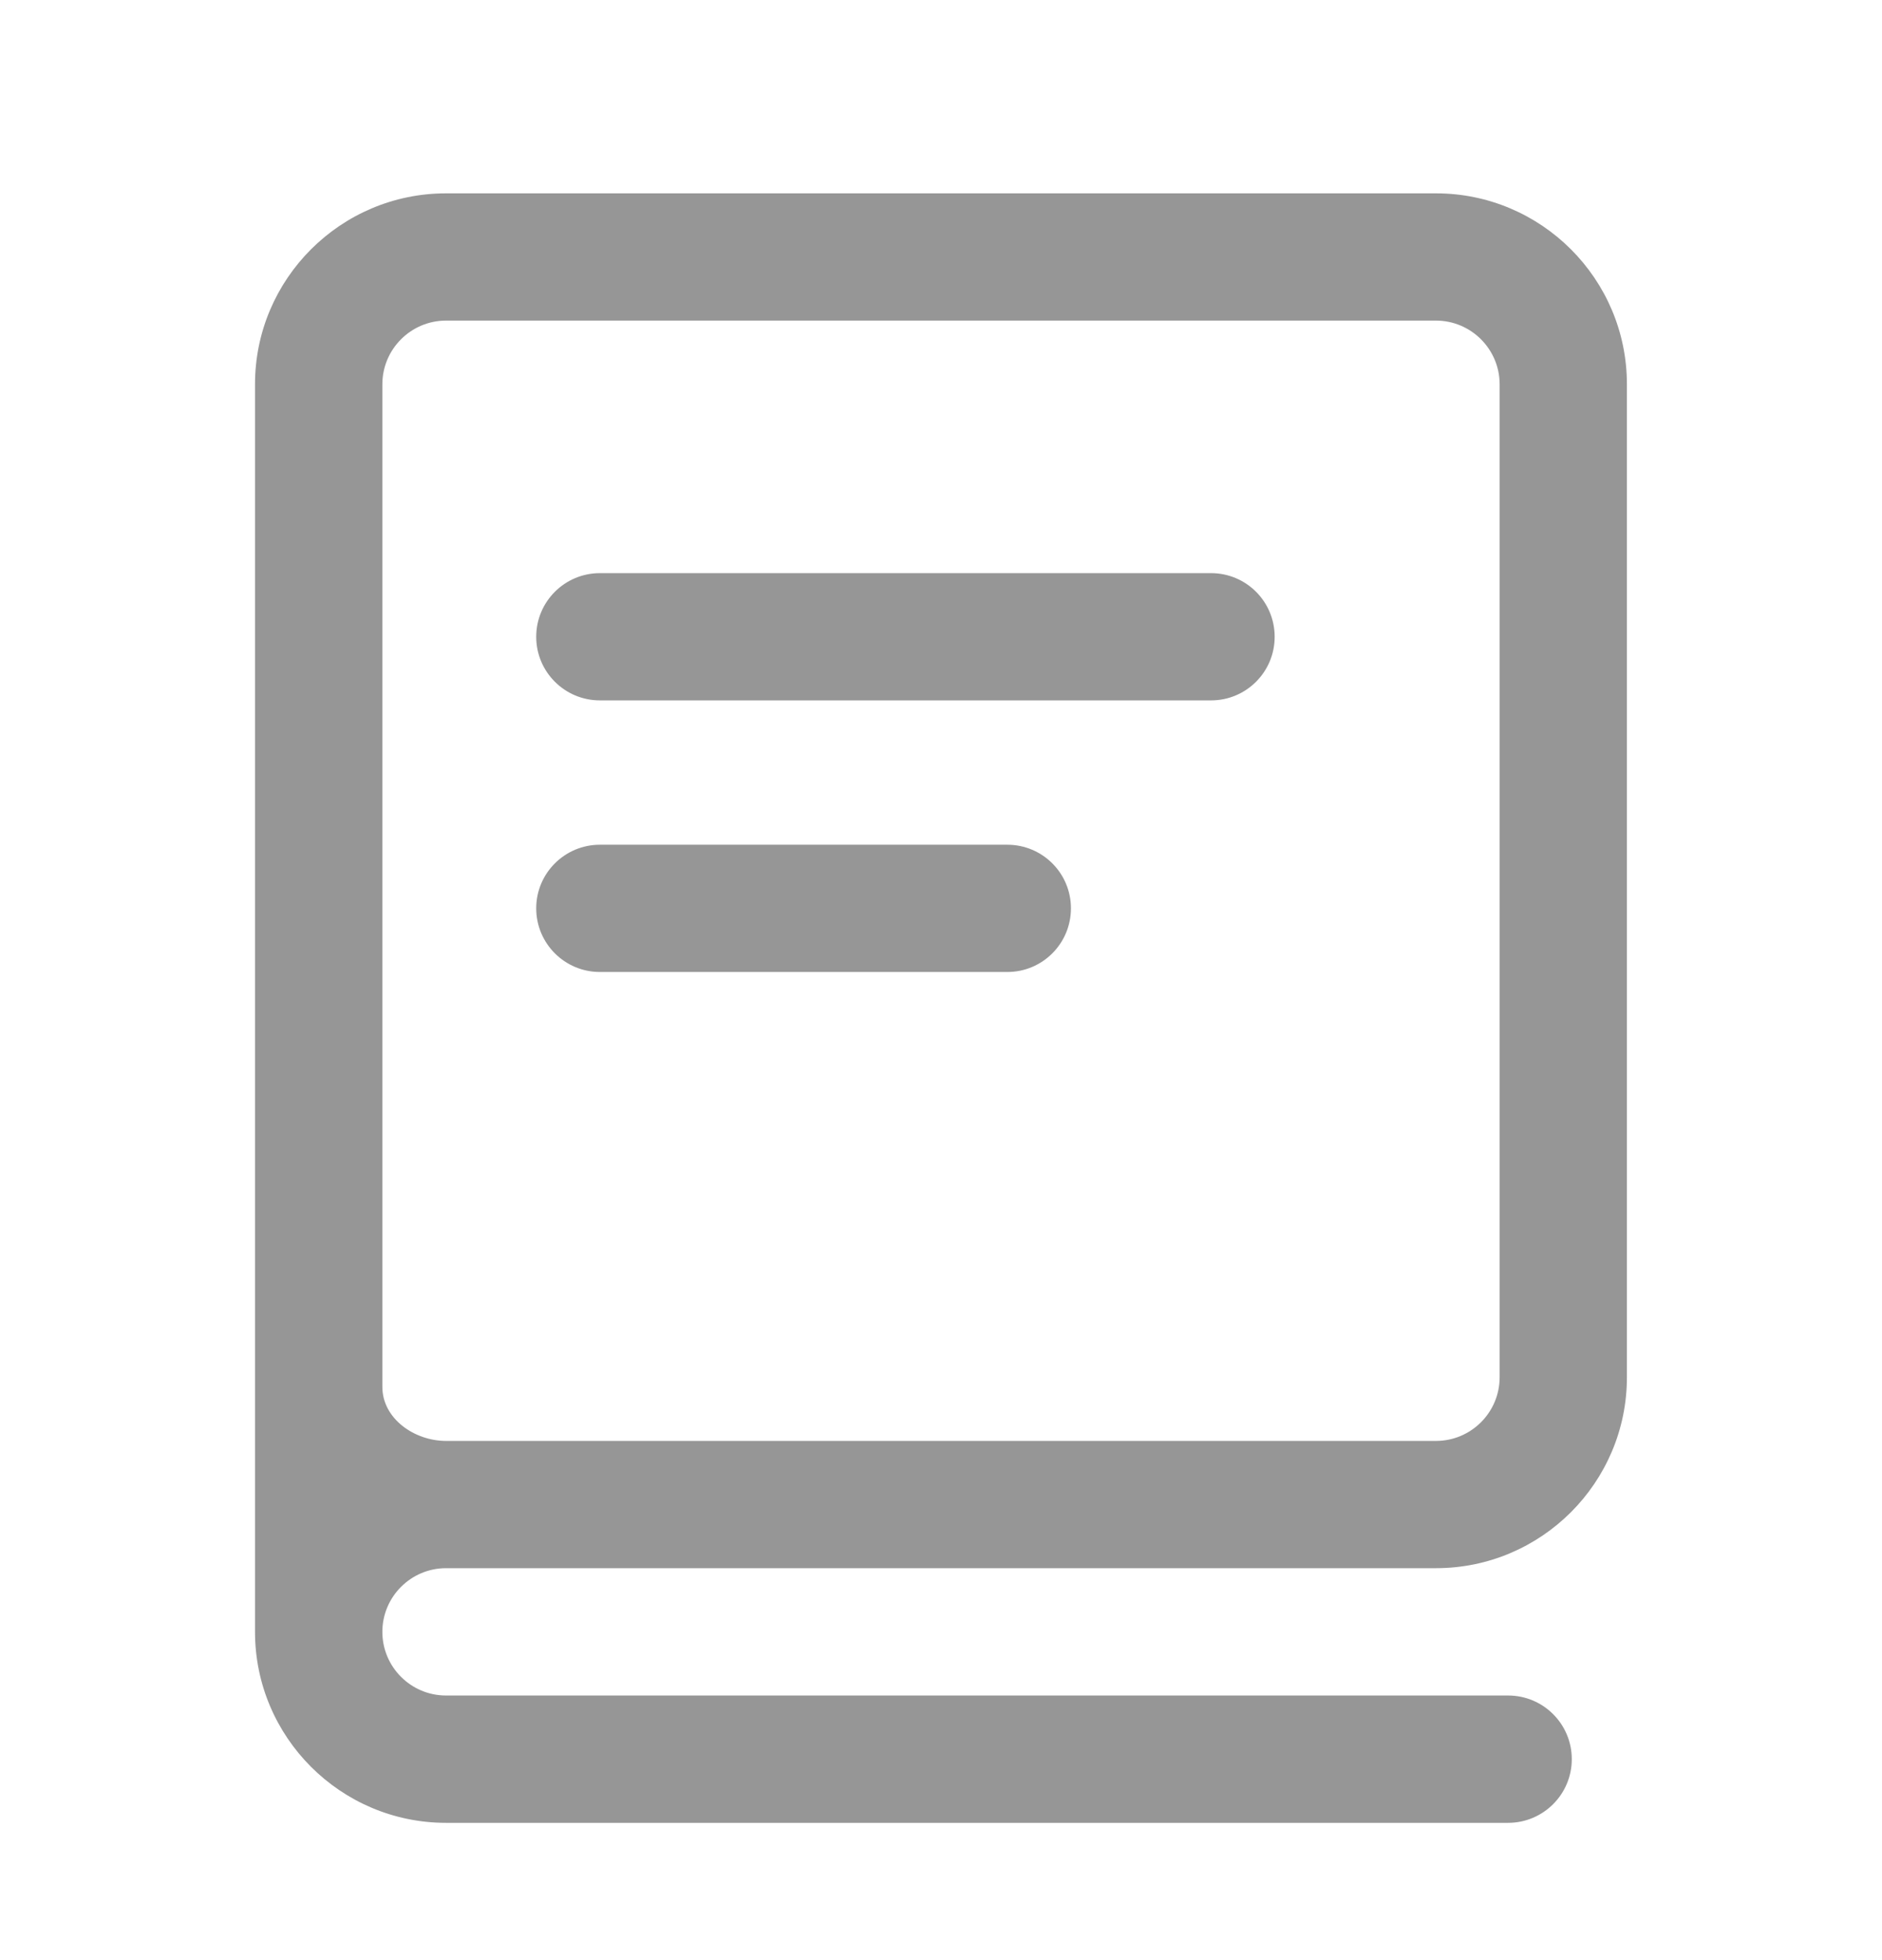
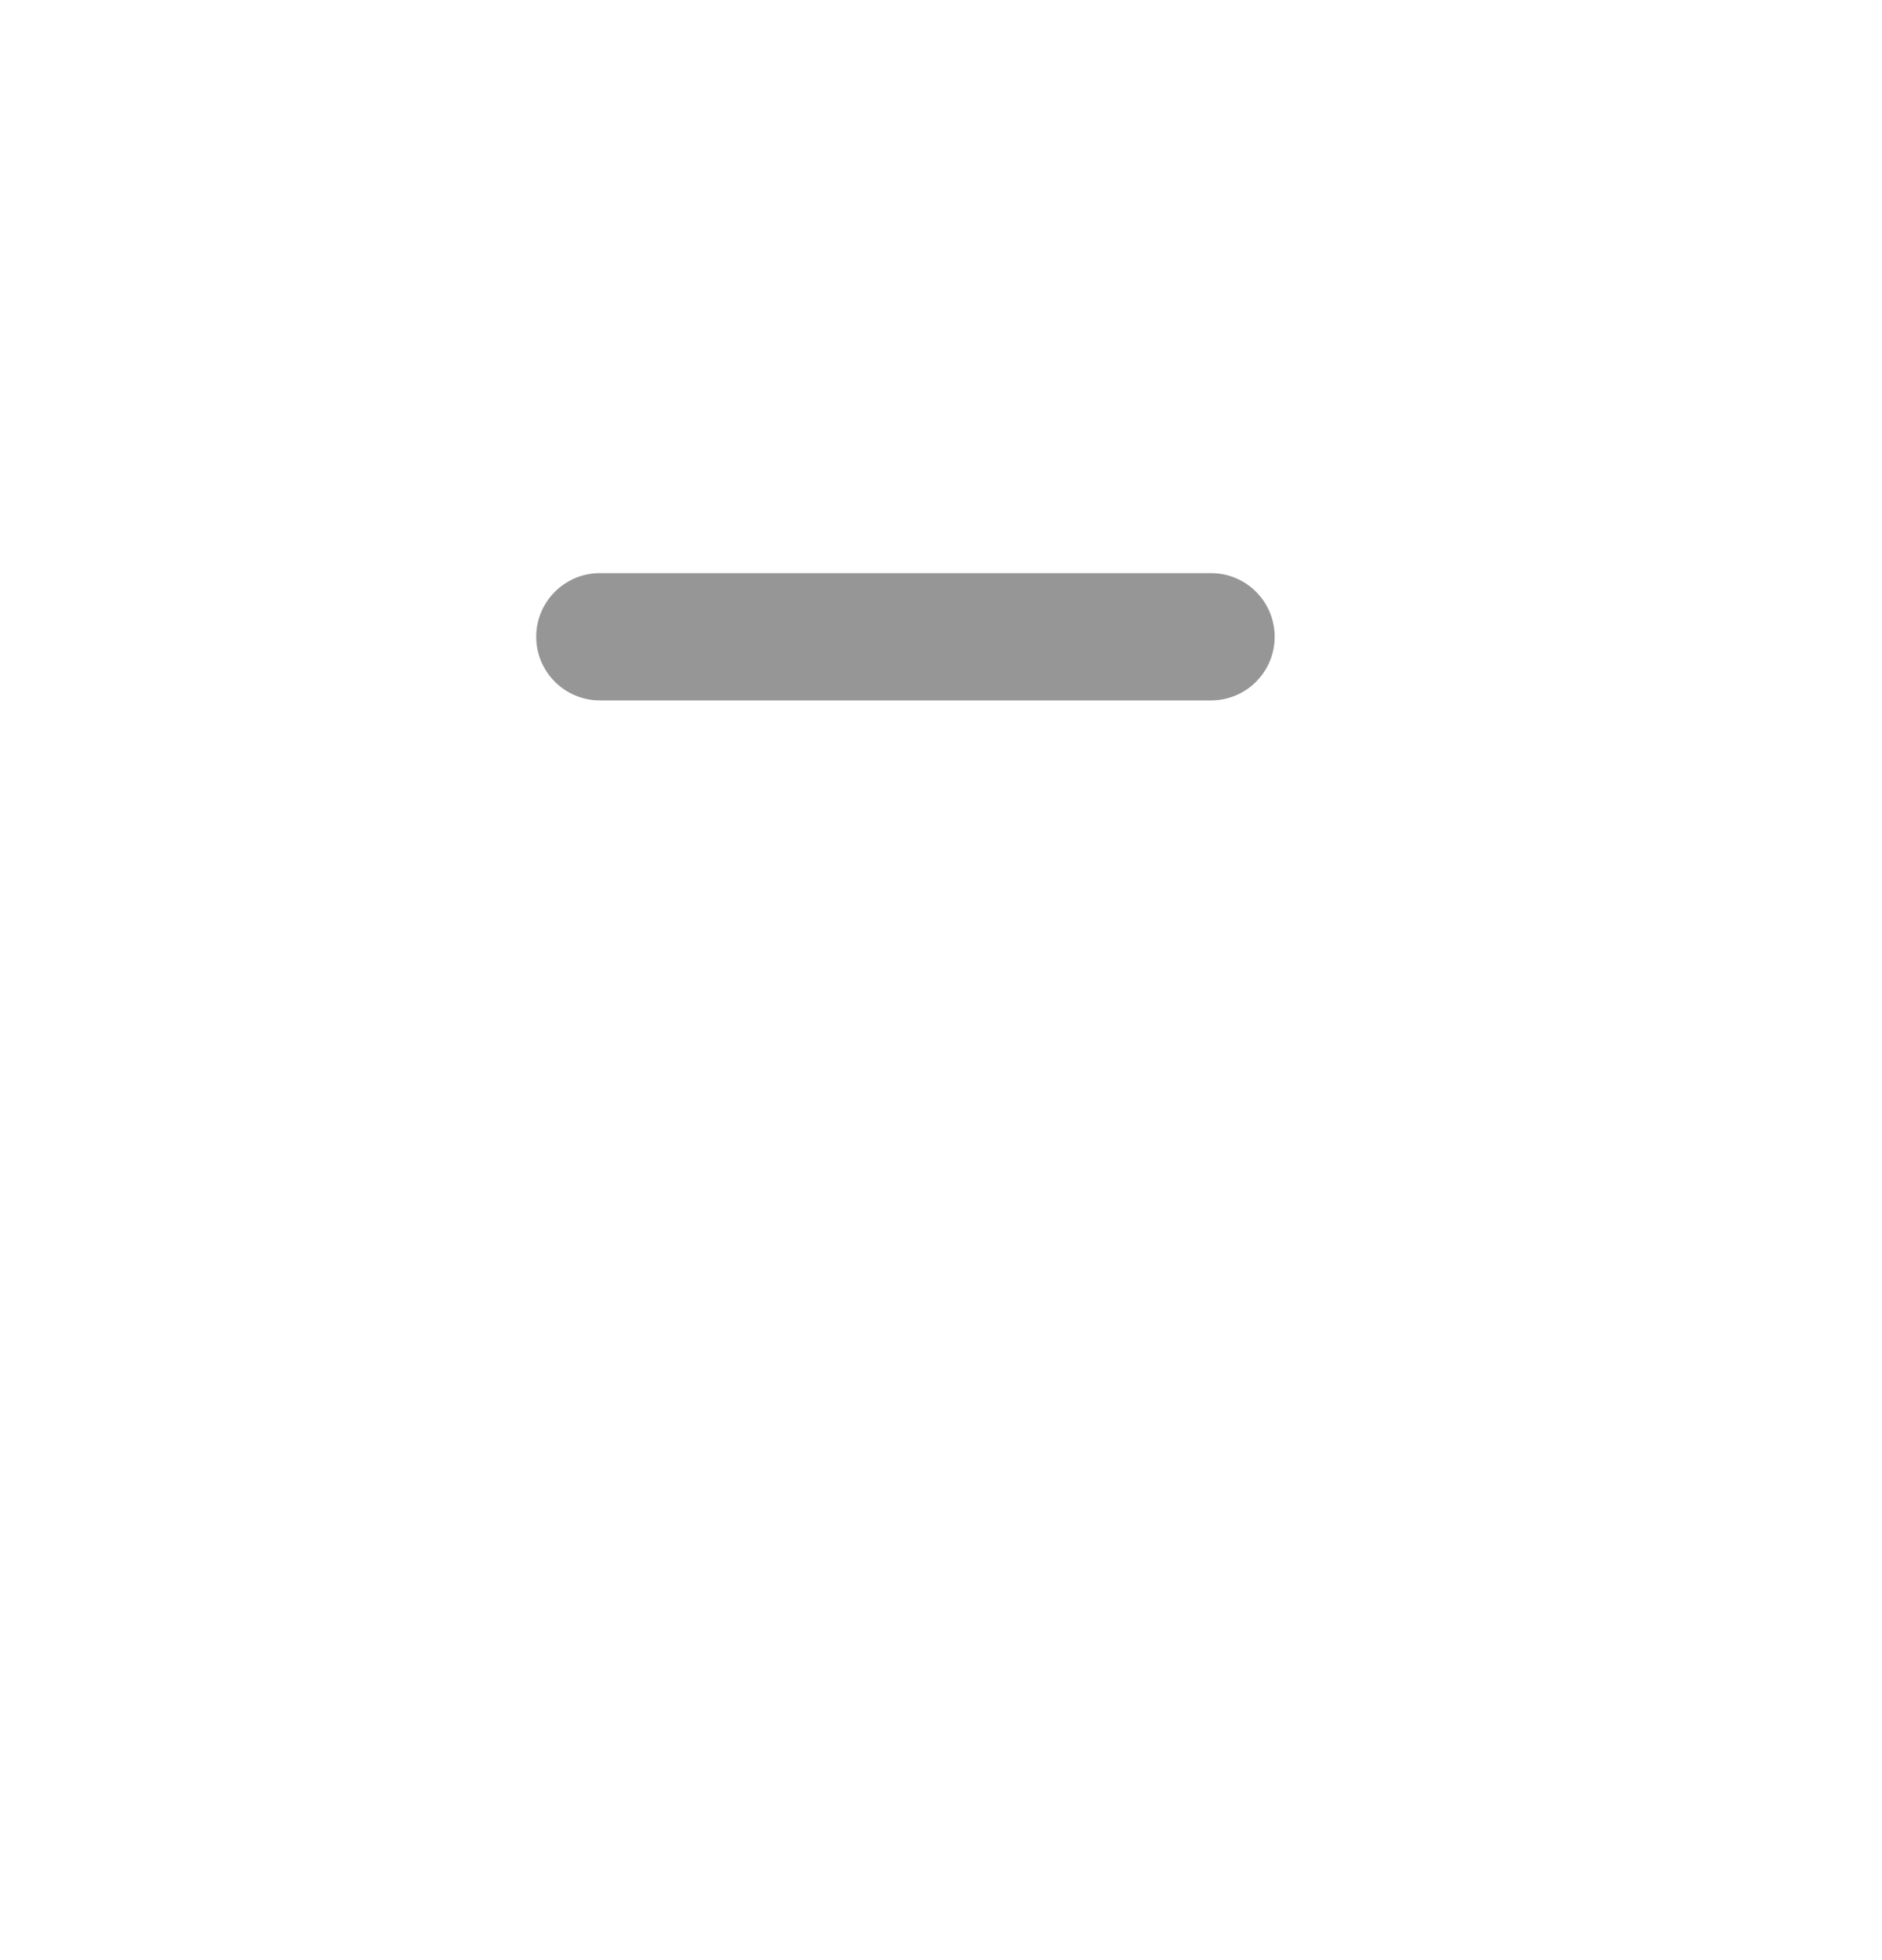
<svg xmlns="http://www.w3.org/2000/svg" width="24" height="25" viewBox="0 0 24 25" fill="none">
-   <path fill-rule="evenodd" clip-rule="evenodd" d="M6.838 11.585C6.838 11.137 7.202 10.774 7.65 10.774H12.846C13.294 10.774 13.657 11.137 13.657 11.585C13.657 12.034 13.294 12.397 12.846 12.397H7.65C7.202 12.397 6.838 12.034 6.838 11.585Z" fill="#969696" />
-   <path fill-rule="evenodd" clip-rule="evenodd" d="M5.688 20.001H18.312C19.655 20.001 20.747 18.909 20.747 17.566V4.901C20.747 3.558 19.655 2.466 18.312 2.466H5.688C4.345 2.466 3.252 3.558 3.252 4.901V20.813C3.252 22.156 4.345 23.249 5.688 23.249H19.232C19.68 23.249 20.044 22.885 20.044 22.437C20.044 21.988 19.68 21.625 19.232 21.625H5.688C5.24 21.625 4.876 21.261 4.876 20.813C4.876 20.366 5.24 20.001 5.688 20.001ZM5.688 4.089C5.24 4.089 4.876 4.454 4.876 4.901V17.689C4.876 18.093 5.284 18.378 5.688 18.378H18.312C18.76 18.378 19.124 18.014 19.124 17.566V4.901C19.124 4.454 18.76 4.089 18.312 4.089H5.688Z" fill="#969696" />
  <path d="M7.65 7.31H15.444C15.892 7.31 16.255 7.673 16.255 8.122C16.255 8.57 15.892 8.933 15.444 8.933H7.65C7.202 8.933 6.838 8.57 6.838 8.122C6.838 7.673 7.202 7.31 7.65 7.31Z" fill="#969696" />
</svg>